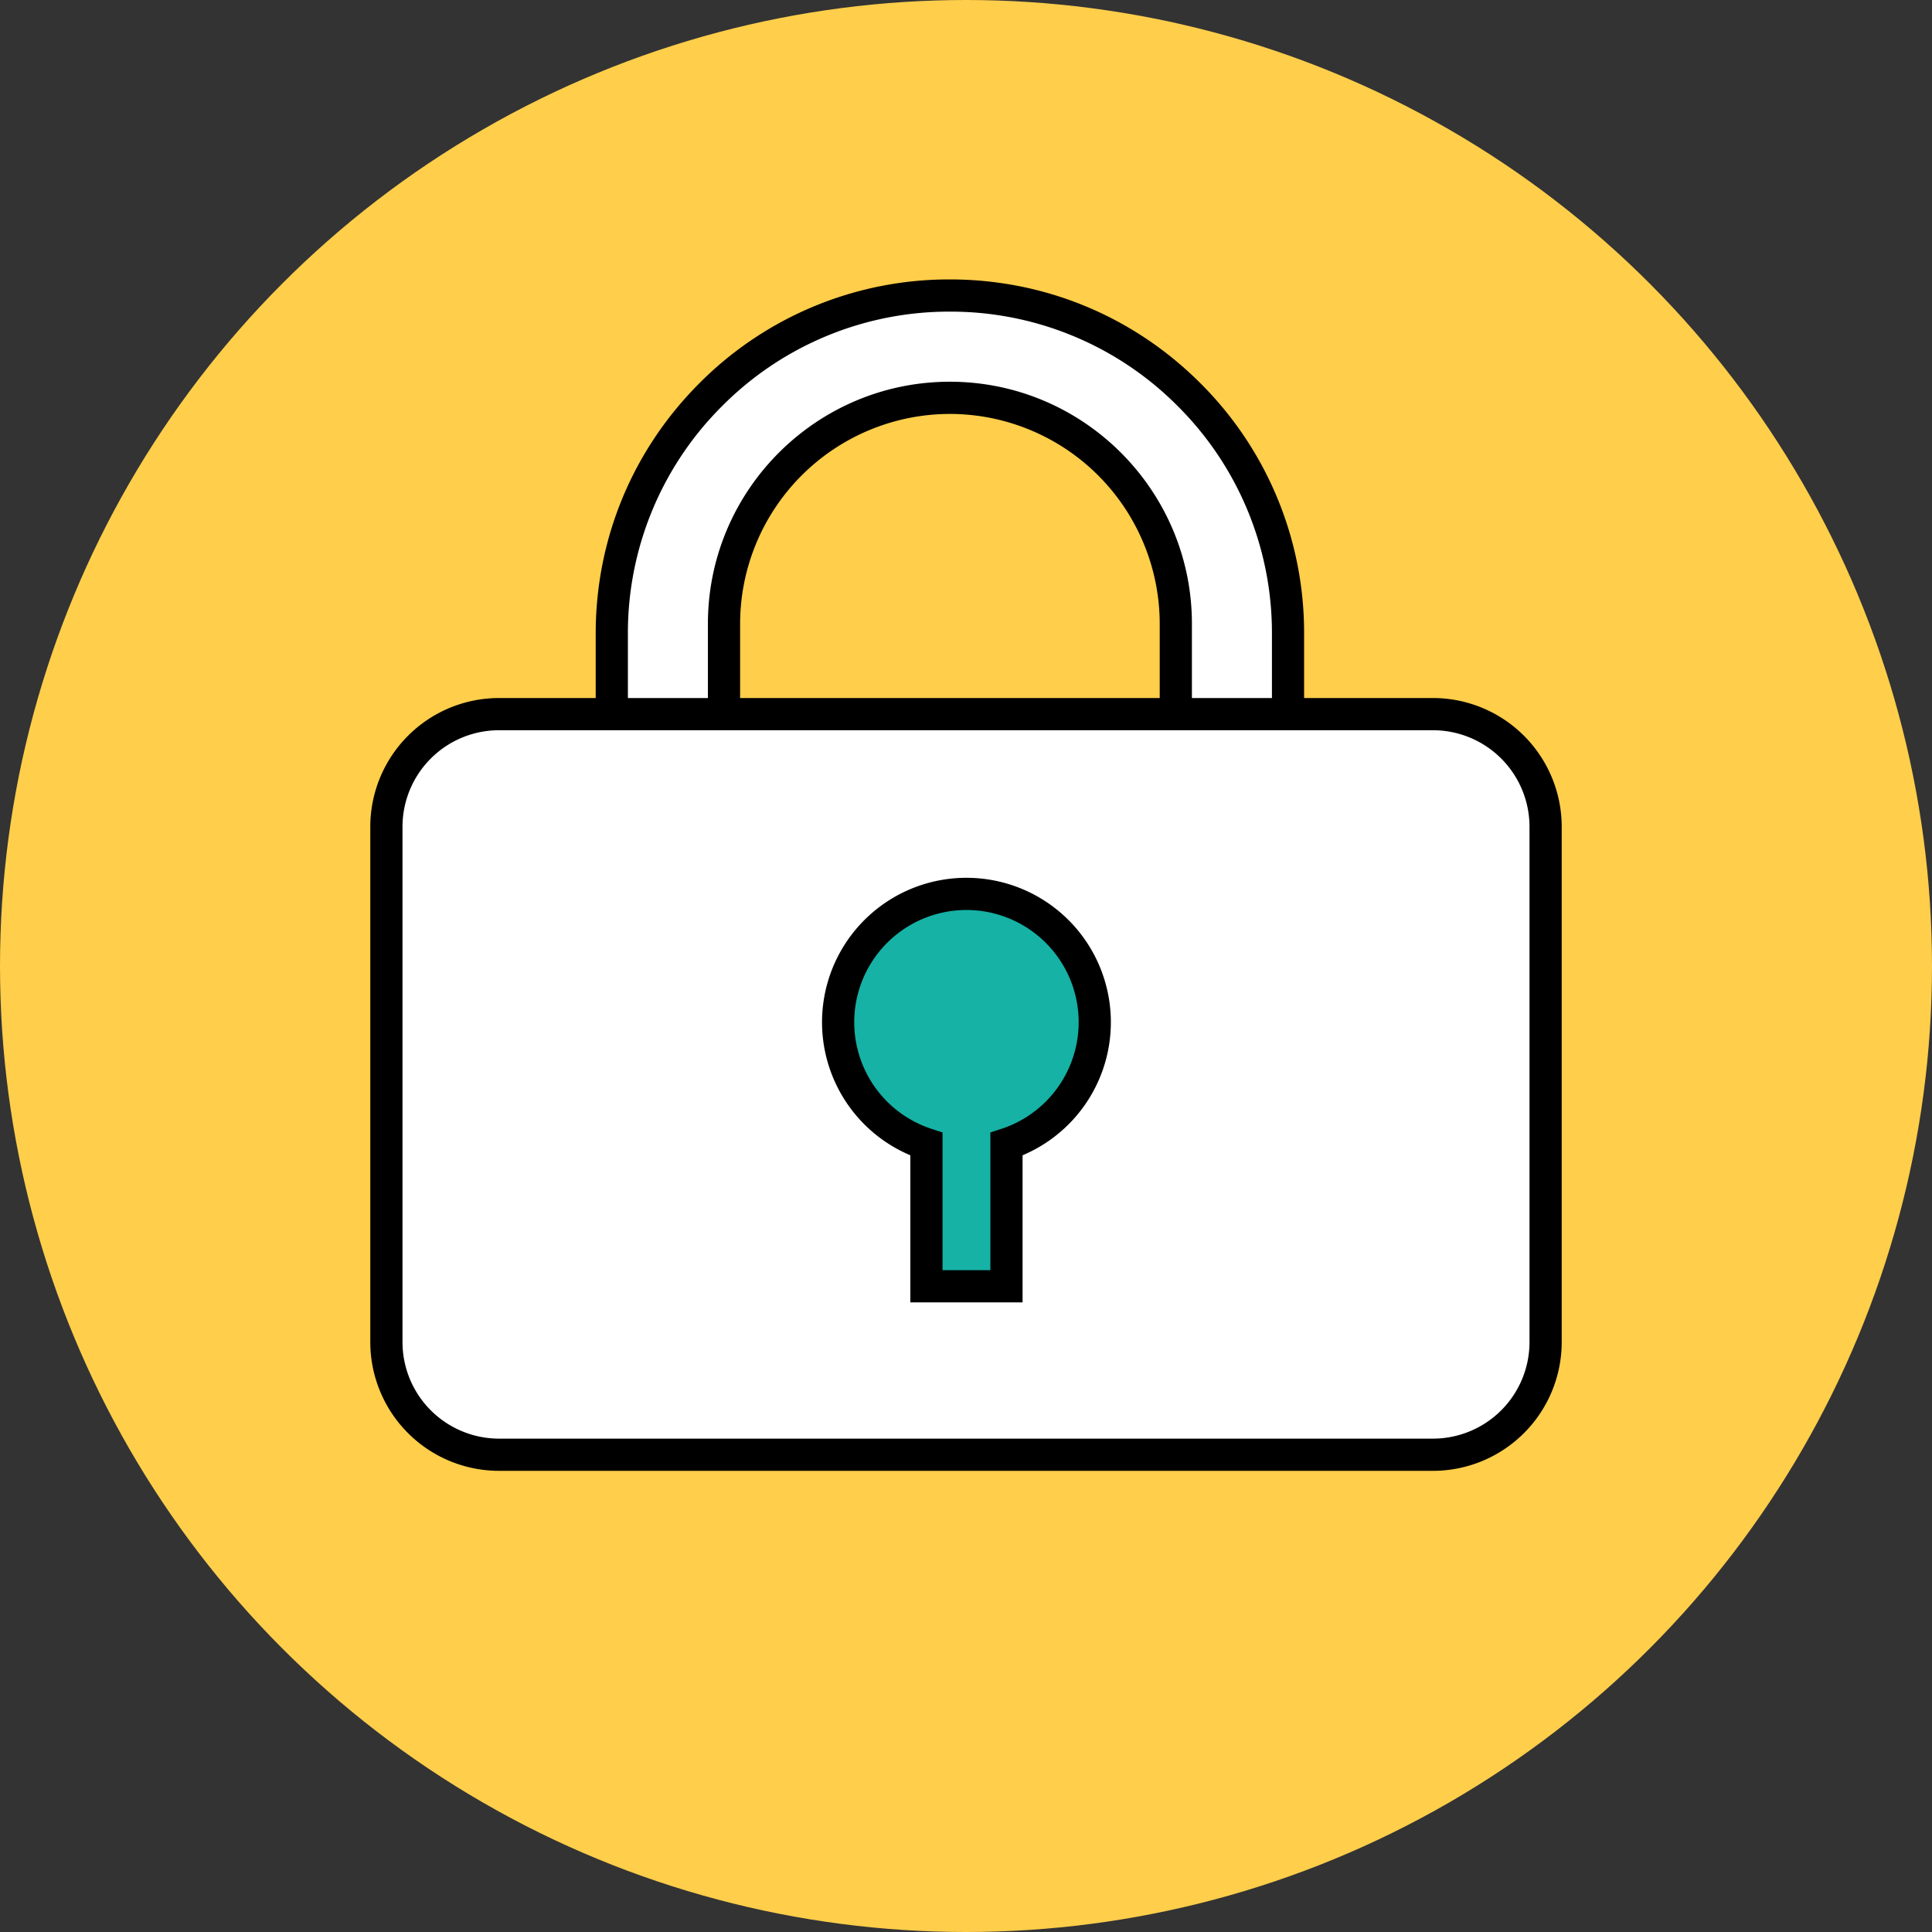
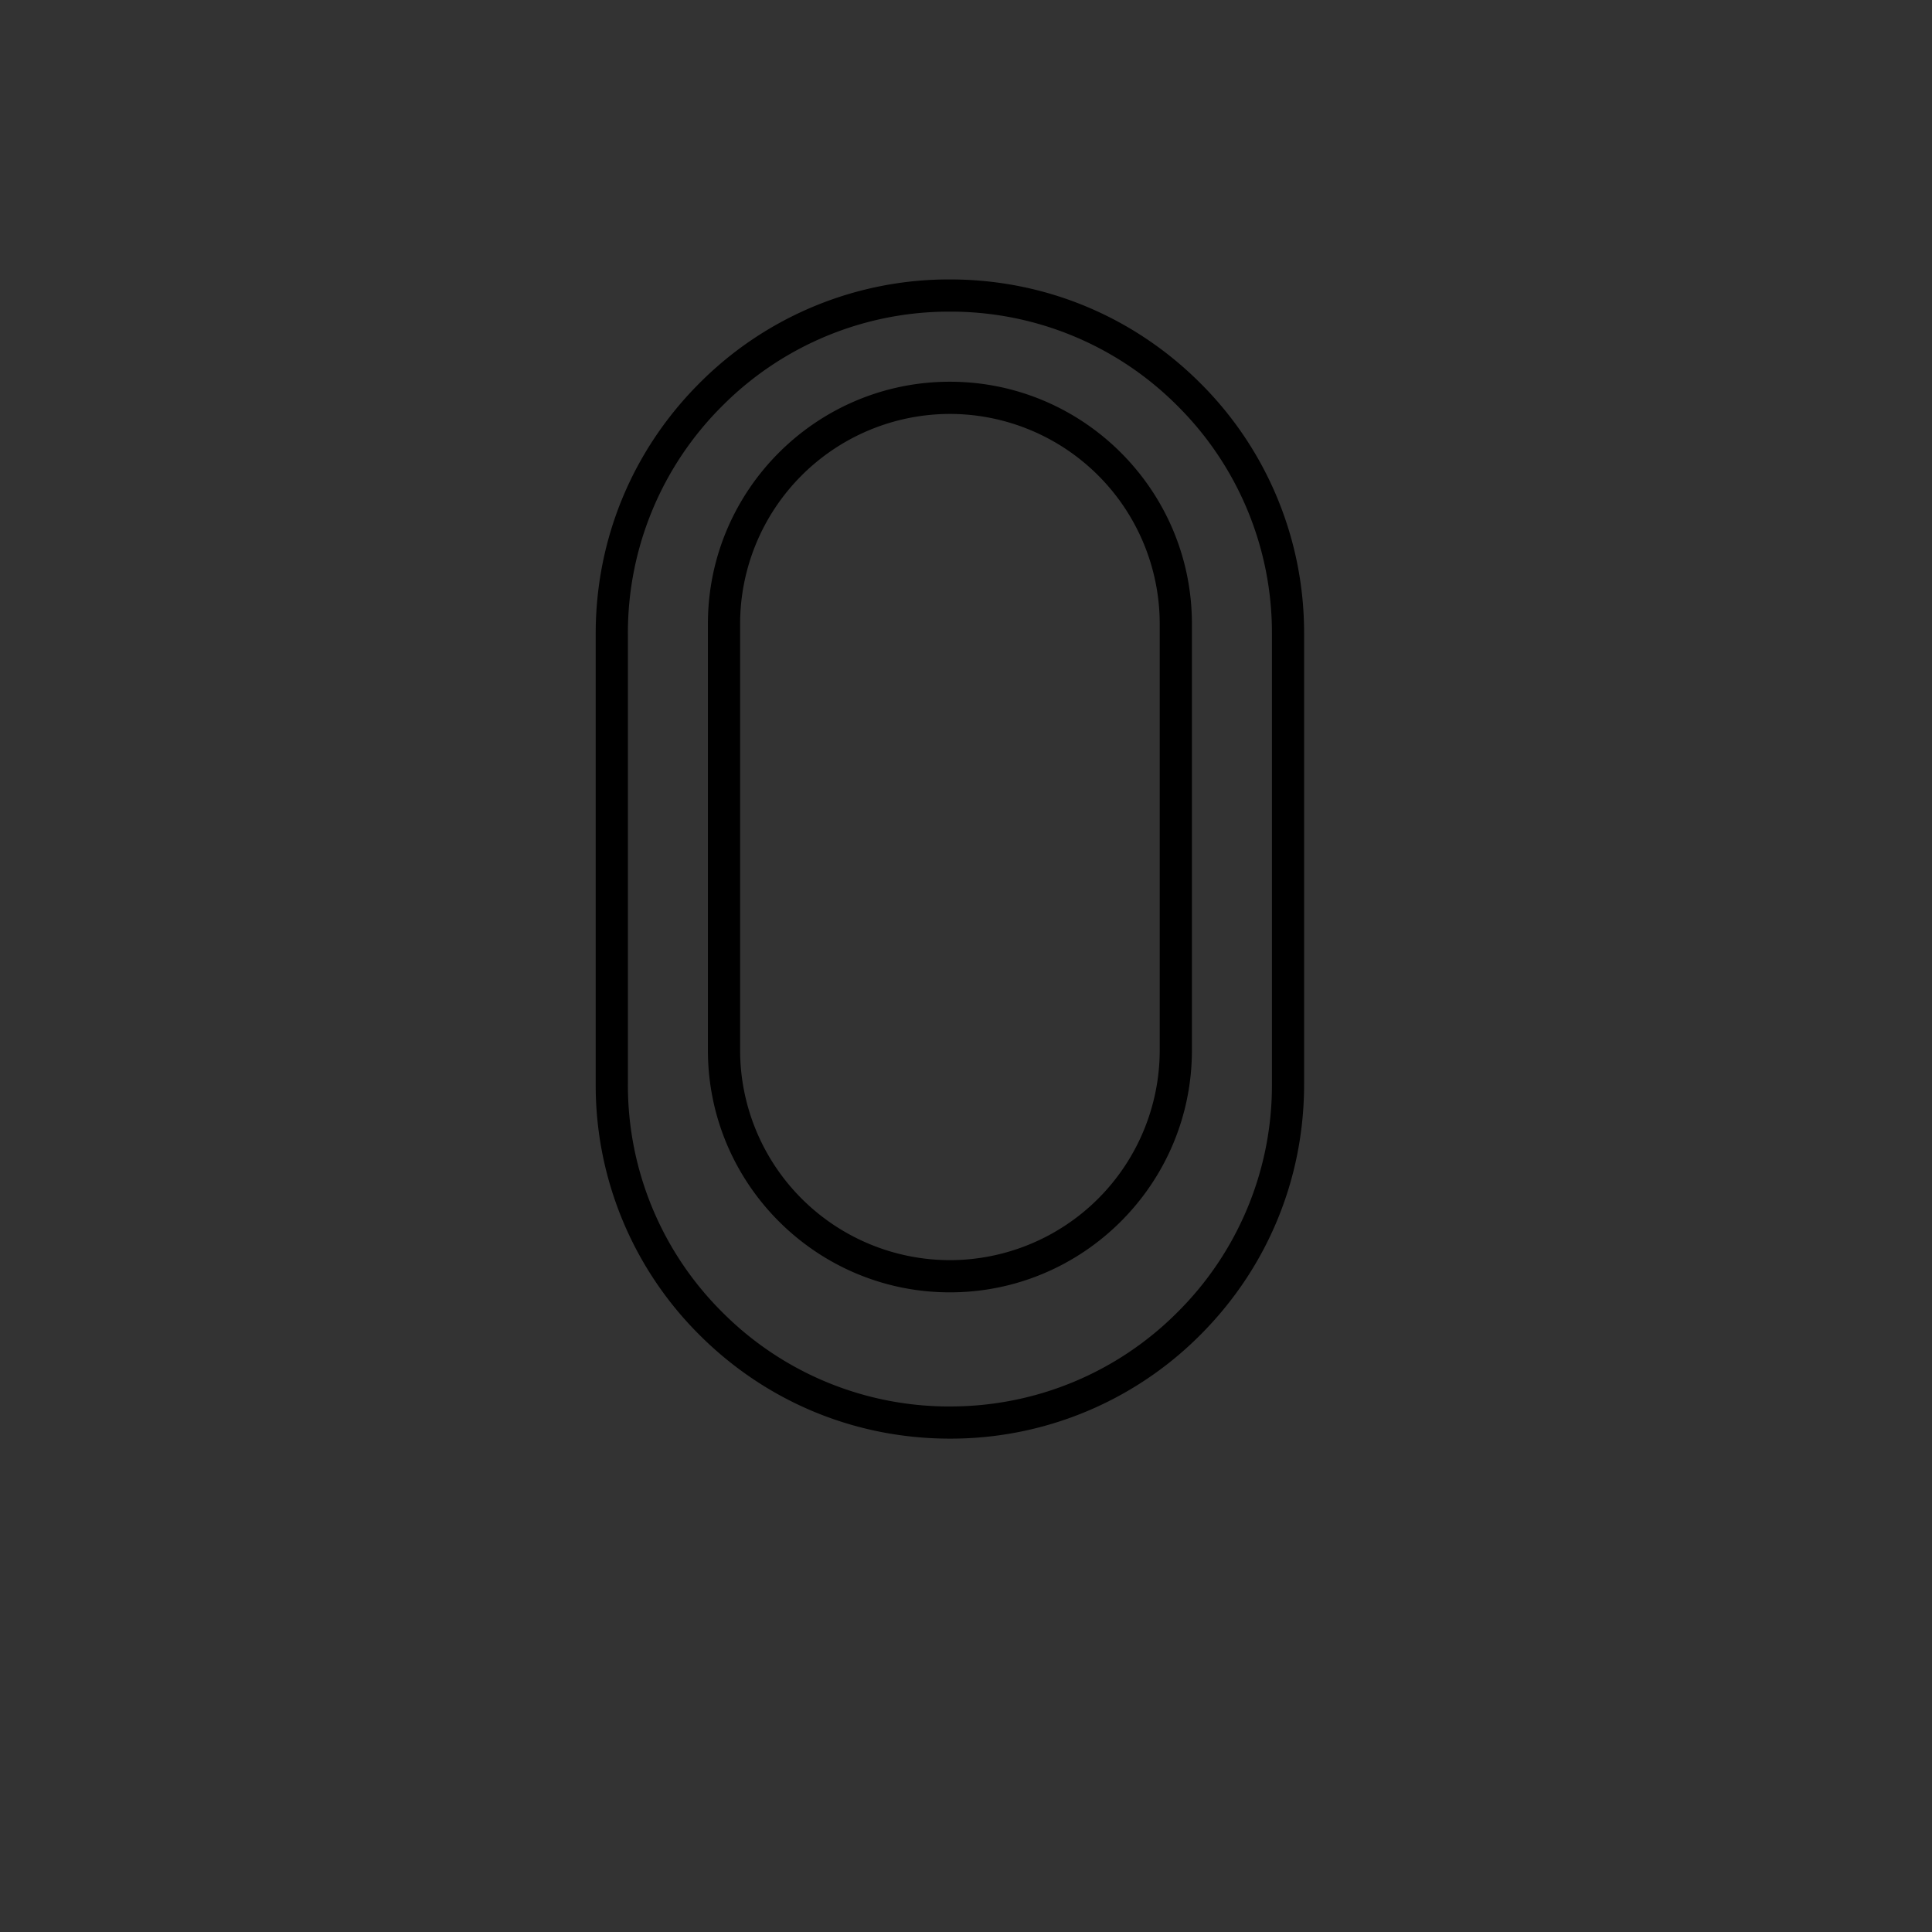
<svg xmlns="http://www.w3.org/2000/svg" width="60" height="60" viewBox="0 0 60 60">
  <rect x="0" y="0" width="60" height="60" fill="#333333" stroke="none" />
  <g data-name="グループ 11136" transform="translate(-758 -3945)">
-     <circle data-name="楕円形 30" cx="30" cy="30" r="30" transform="translate(758 3945)" fill="#ffce4a" />
    <g data-name="中マド 15" fill="#fff">
-       <path d="M787.5 3989.178a10.431 10.431 0 01-7.425-3.075 10.431 10.431 0 01-3.075-7.425v-14a10.43 10.43 0 013.075-7.424 10.431 10.431 0 017.425-3.076c2.804 0 5.441 1.092 7.425 3.076a10.43 10.43 0 013.075 7.424v14a10.43 10.43 0 01-3.075 7.425 10.432 10.432 0 01-7.425 3.075zm0-31.823c-3.868 0-7.015 3.147-7.015 7.016v13.248c0 3.869 3.147 7.016 7.015 7.016a7.024 7.024 0 007.016-7.016v-13.248a7.024 7.024 0 00-7.016-7.016z" />
      <path d="M787.5 3988.678a9.936 9.936 0 007.071-2.929 9.934 9.934 0 002.93-7.07v-14.001a9.934 9.934 0 00-2.93-7.07 9.936 9.936 0 00-7.071-2.93 9.934 9.934 0 00-7.071 2.93 9.934 9.934 0 00-2.929 7.07v14a9.934 9.934 0 002.929 7.071 9.934 9.934 0 007.07 2.93m0-31.824c4.145 0 7.517 3.372 7.517 7.516v13.248c0 4.144-3.372 7.516-7.516 7.516s-7.515-3.372-7.515-7.516v-13.248c0-4.144 3.371-7.516 7.515-7.516m0 32.823c-2.938 0-5.7-1.144-7.778-3.222a10.928 10.928 0 01-3.222-7.778v-14c0-2.938 1.144-5.7 3.222-7.778a10.928 10.928 0 017.778-3.222c2.938 0 5.7 1.144 7.778 3.222a10.927 10.927 0 013.222 7.778v14c0 2.938-1.144 5.7-3.222 7.778a10.93 10.93 0 01-7.778 3.222zm0-31.823a6.523 6.523 0 00-6.515 6.516v13.248a6.523 6.523 0 006.515 6.516 6.523 6.523 0 006.516-6.516v-13.248a6.523 6.523 0 00-6.516-6.516z" fill="#000" />
    </g>
-     <path data-name="中マド 16" d="M802.5 3990.178h-29a3.5 3.5 0 01-3.5-3.5v-16a3.5 3.5 0 013.5-3.5h29a3.5 3.5 0 013.5 3.5v16a3.5 3.5 0 01-3.5 3.5zm-14.485-16.13a3.149 3.149 0 00-3.146 3.145 3.137 3.137 0 002.165 2.985v3.483h1.96v-3.483a3.136 3.136 0 002.164-2.985 3.148 3.148 0 00-3.143-3.145z" fill="#fff" stroke="#000" />
-     <path data-name="パス 17309" d="M789.257 3984.947v-4.415a3.985 3.985 0 10-2.486 0v4.415z" fill="#15b2a5" stroke="#000" />
  </g>
</svg>